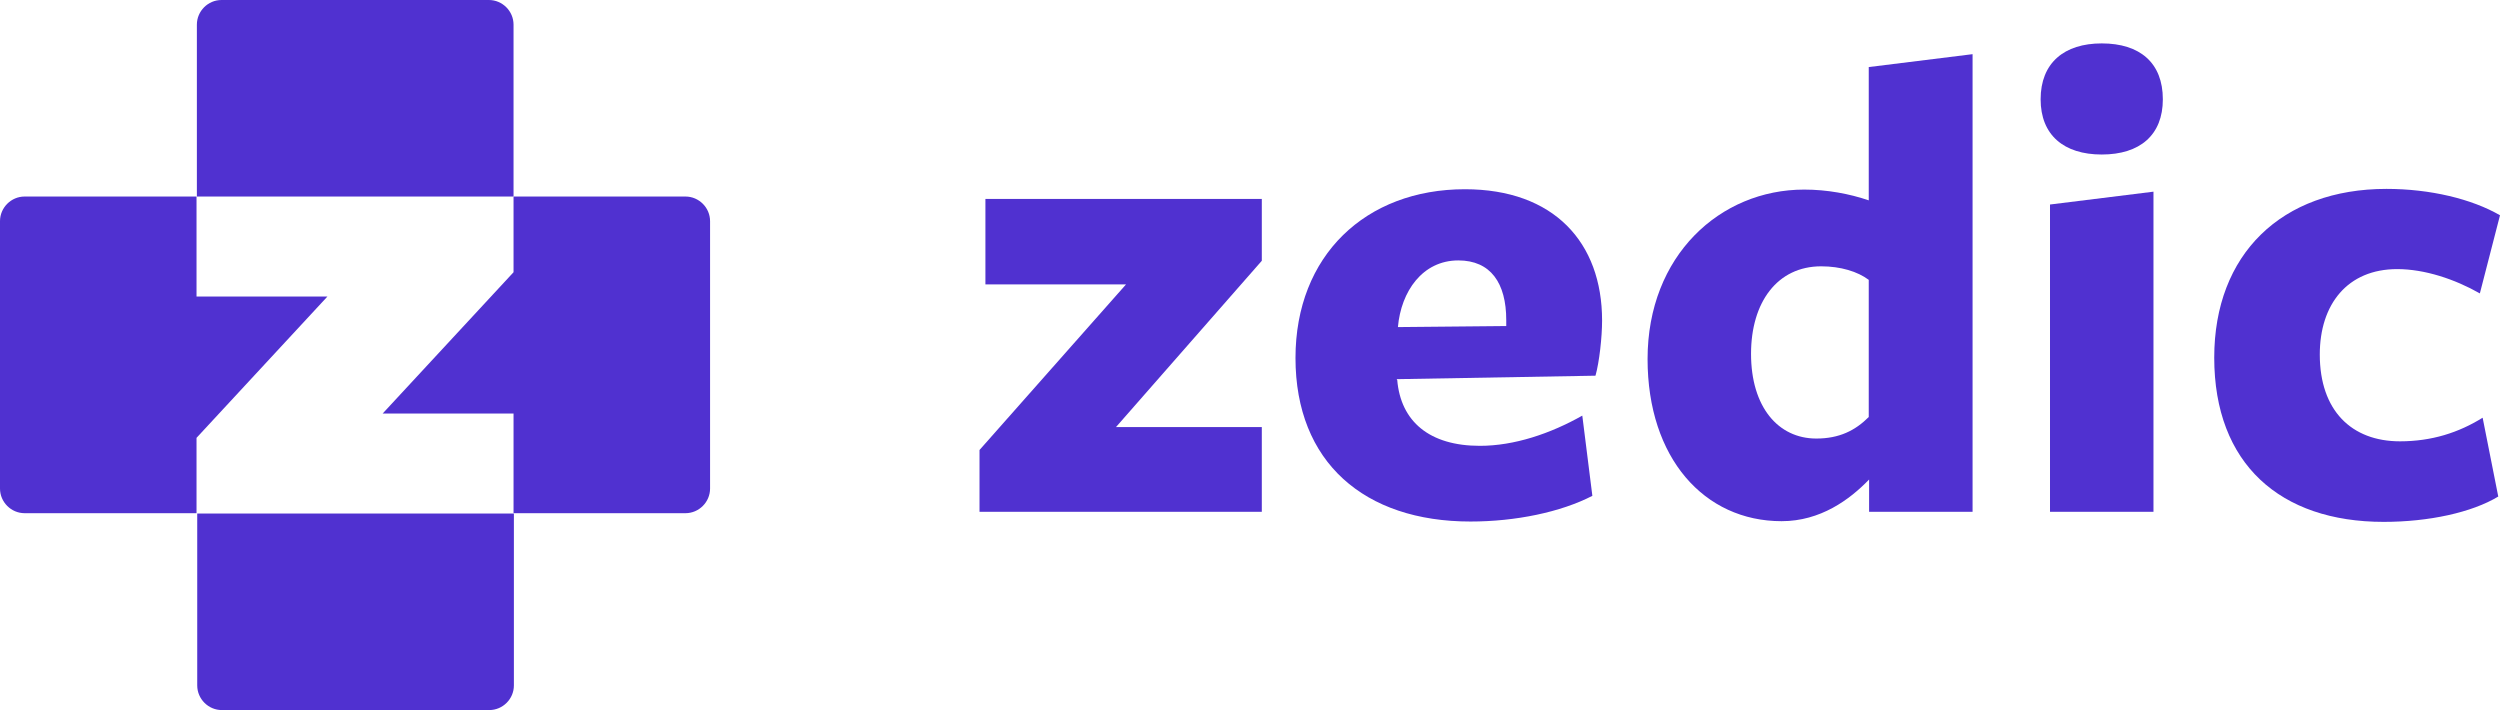
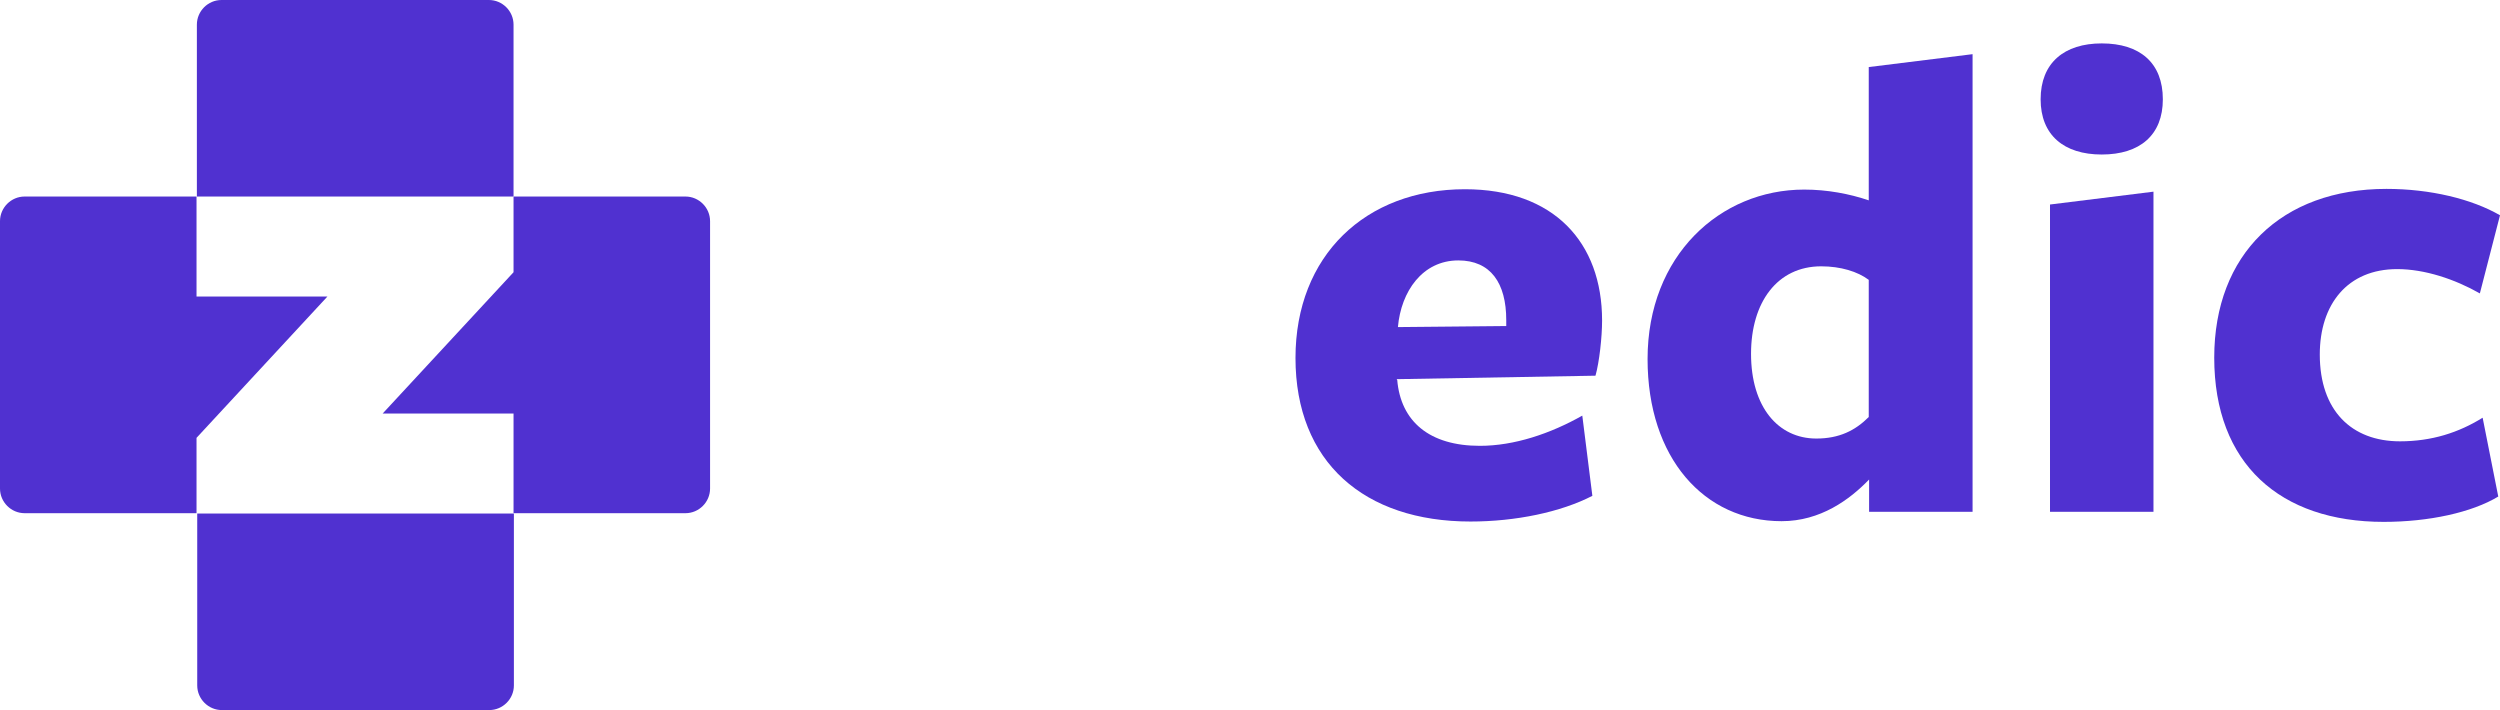
<svg xmlns="http://www.w3.org/2000/svg" version="1.1" id="Layer_1" x="0px" y="0px" viewBox="0 0 720 204.5" style="enable-background:new 0 0 720 204.5;" xml:space="preserve">
  <style type="text/css">
	.st0{fill:#5031D0;}
</style>
  <g>
    <g>
-       <path class="st0" d="M282.1,147.4v-17.8l42.2-47.7h-40.5V57.3h79.6v17.8l-42,47.9h42v24.4H282.1z" />
      <path class="st0" d="M402.4,109.4c1,12,9.3,19,23.8,19c9.9,0,20.3-3.5,29.5-8.7l2.9,23.1c-9.1,4.7-22.1,7.4-35.1,7.4    c-30.6,0-50.4-17.1-50.4-47.1c0-29.5,20.2-48.6,48.8-48.6c25.6,0,39.5,15.3,39.5,37.8c0,4.8-0.8,12-1.9,15.9l-57.2,1V109.4z     M433.8,93.9c0-0.4,0-1.4,0-1.7c0-10.7-4.5-17.2-13.8-17.2c-10.3,0-16.5,8.9-17.4,19.2L433.8,93.9z" />
      <path class="st0" d="M538.3,19.3l29.8-3.7v131.8h-29.8c0,0,0-8.3,0-9.3c-5.6,5.8-14,12-25.2,12c-22.3,0-38.6-18.2-38.6-46.7    c0-29.8,20.9-48.8,45.1-48.8c6.6,0,13,1.2,18.6,3.1V19.3z M524.5,76.7c-12.6,0-20.2,10.3-20.2,25.2c0,15.3,7.8,24.4,18.8,24.4    c6.6,0,11.2-2.3,15.1-6.2c0,0.4,0-39.5,0-39.5C535,78.2,530.1,76.7,524.5,76.7z" />
      <path class="st0" d="M605.3,44.5c-10.9,0-17.6-5.6-17.6-15.9c0-10.5,6.8-16.1,17.6-16.1c11,0,17.6,5.6,17.6,16.1    C622.9,38.9,616.3,44.5,605.3,44.5z M590.4,147.4V58.9l29.8-3.7v92.2H590.4z" />
      <path class="st0" d="M686.5,150.3c-29.8,0-48.8-16.7-48.8-47.3c0-29.8,19.4-48.6,49.6-48.6c12.6,0,24.6,2.9,32.7,7.6l-5.8,22.5    c-7.2-4.1-15.9-7-23.8-7c-14.3,0-22.3,10.1-22.3,24.6c0,16.1,9.1,25,23.1,25c9.1,0,16.9-2.5,23.8-6.8l4.5,22.7    C711.9,147.6,699.5,150.3,686.5,150.3z" />
    </g>
    <g>
      <path class="st0" d="M147.9,56.6v21.8l-37.7,40.7h37.7v28.7h49.5c3.9,0,7.1-3.2,7.1-7.1v-77c0-3.9-3.2-7.1-7.1-7.1H147.9z" />
      <path class="st0" d="M56.6,147.9v-21.8l37.7-40.7H56.6V56.6H7.1c-3.9,0-7.1,3.2-7.1,7.1v77c0,3.9,3.2,7.1,7.1,7.1H56.6z" />
      <path class="st0" d="M148,56.6H56.7V7.1c0-3.9,3.2-7.1,7.1-7.1h77c3.9,0,7.1,3.2,7.1,7.1V56.6z" />
      <path class="st0" d="M56.7,147.9H148v49.5c0,3.9-3.2,7.1-7.1,7.1h-77c-3.9,0-7.1-3.2-7.1-7.1V147.9z" />
    </g>
  </g>
</svg>